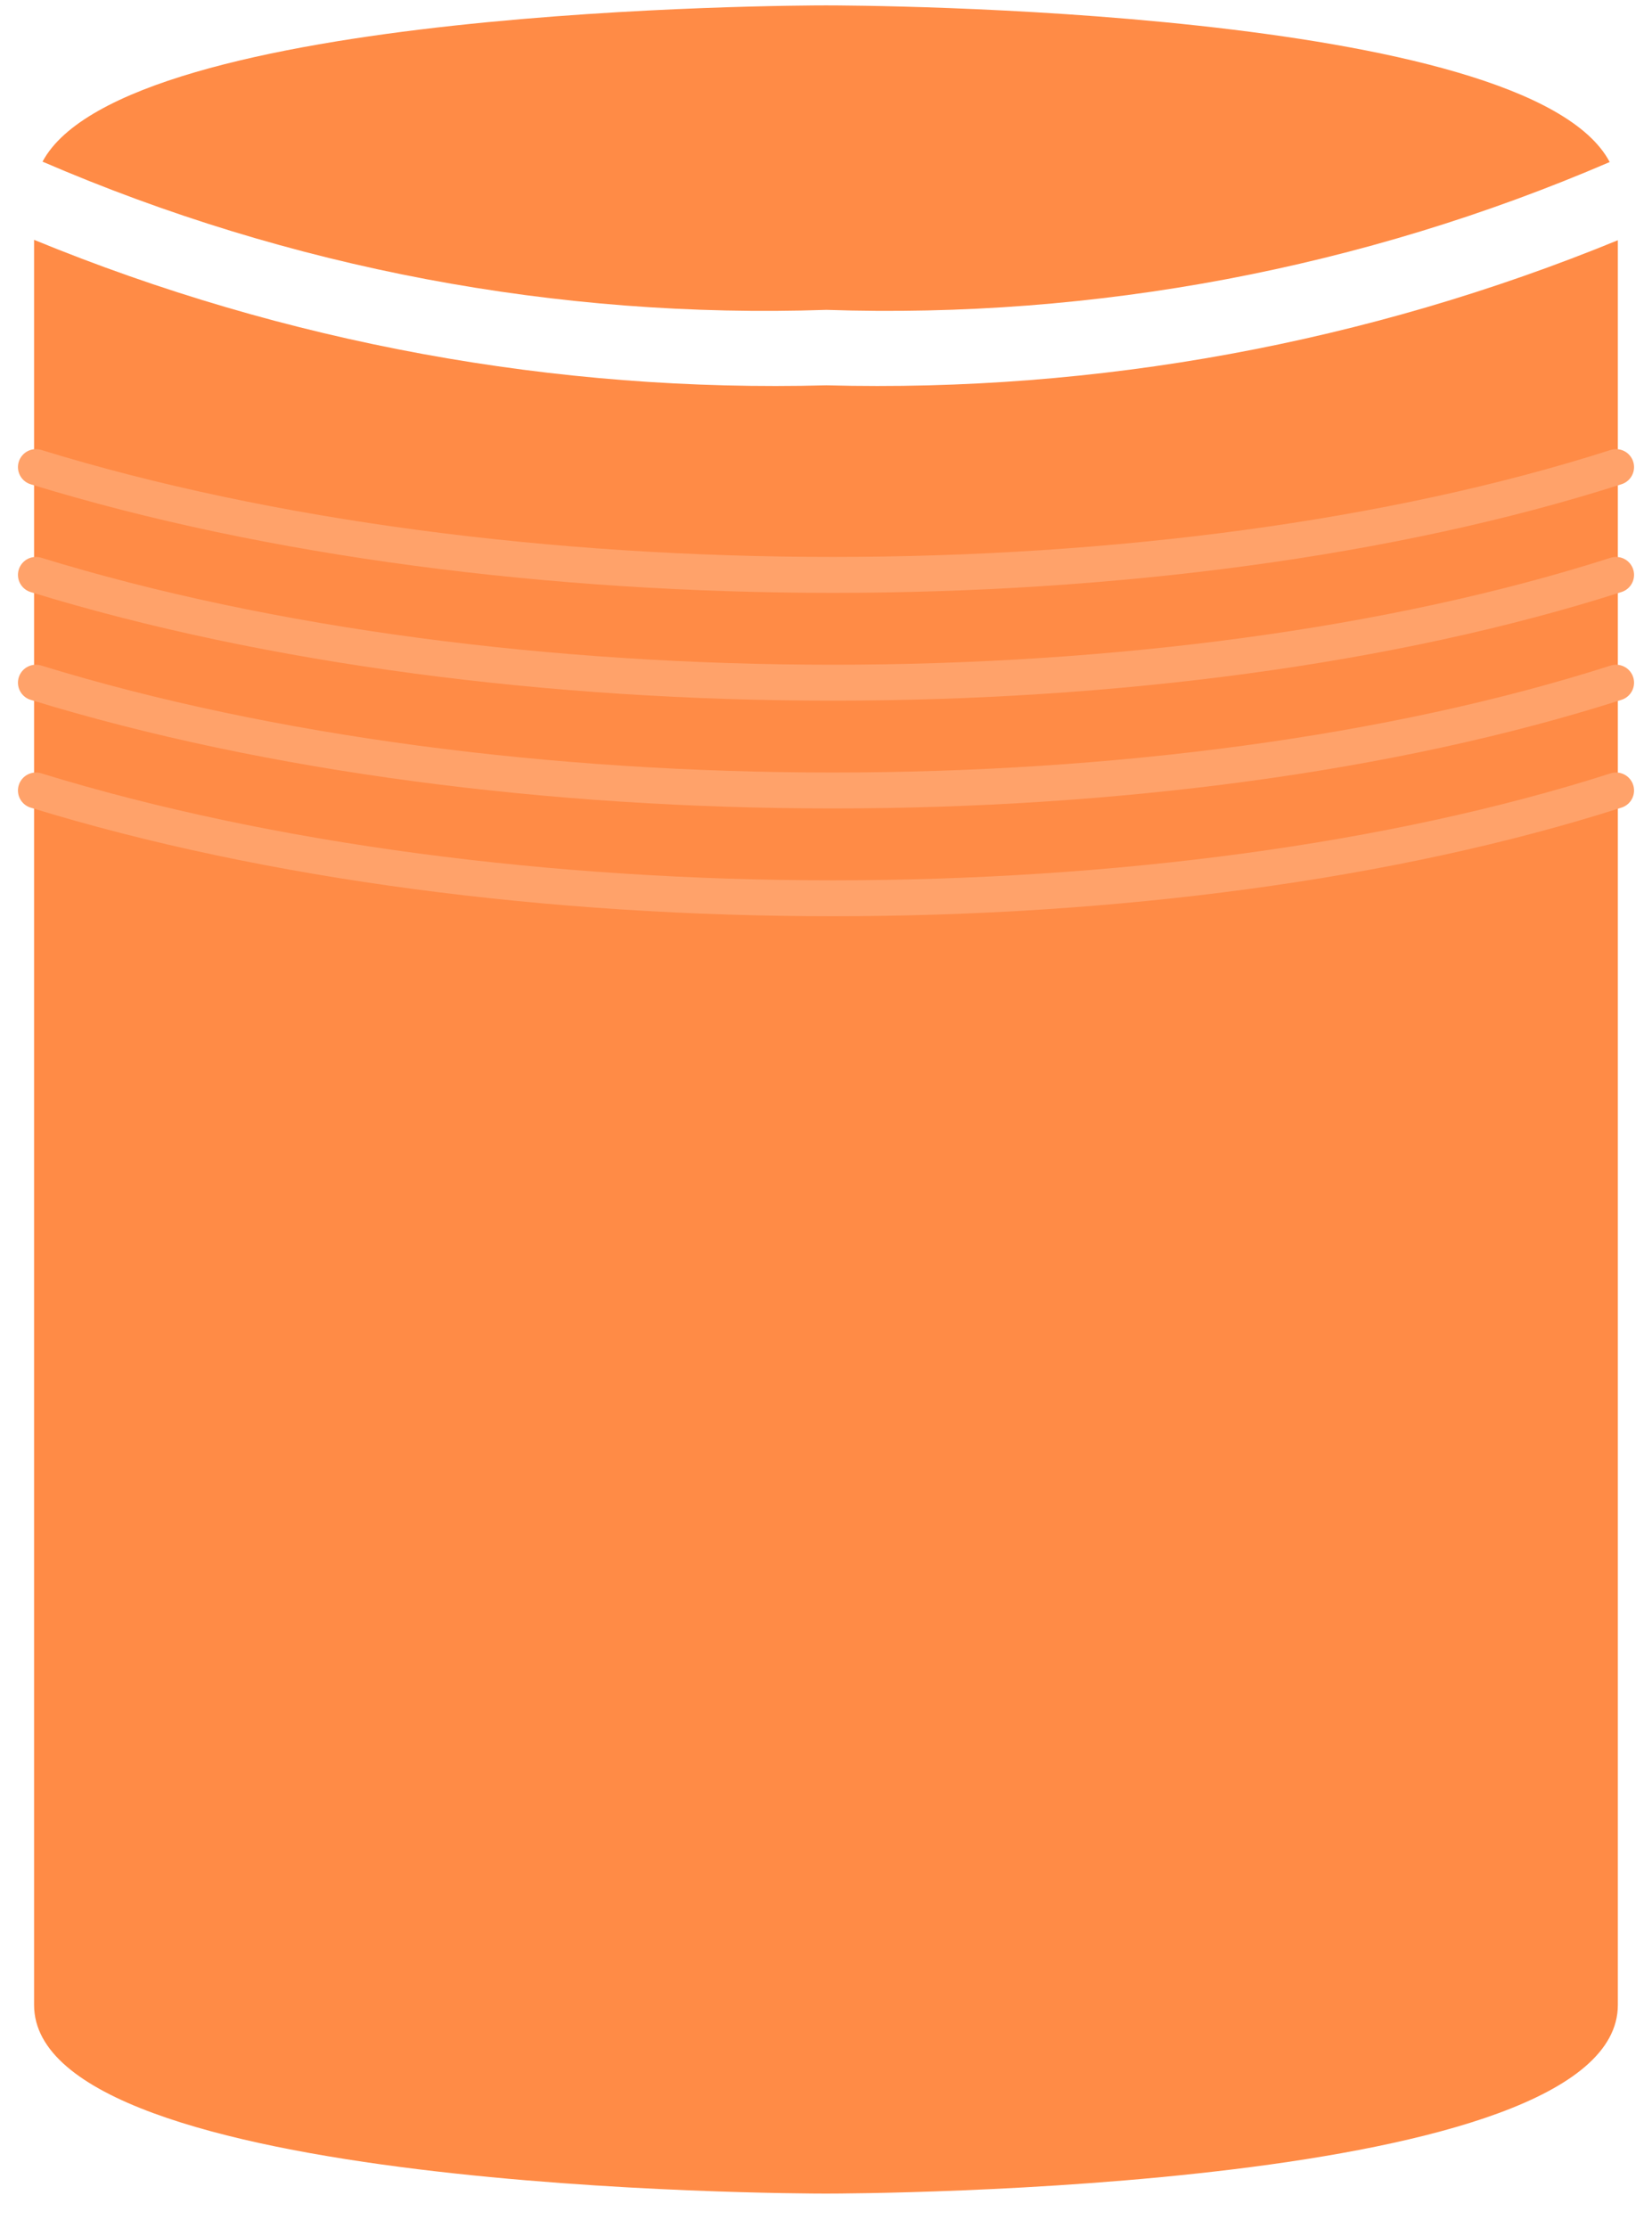
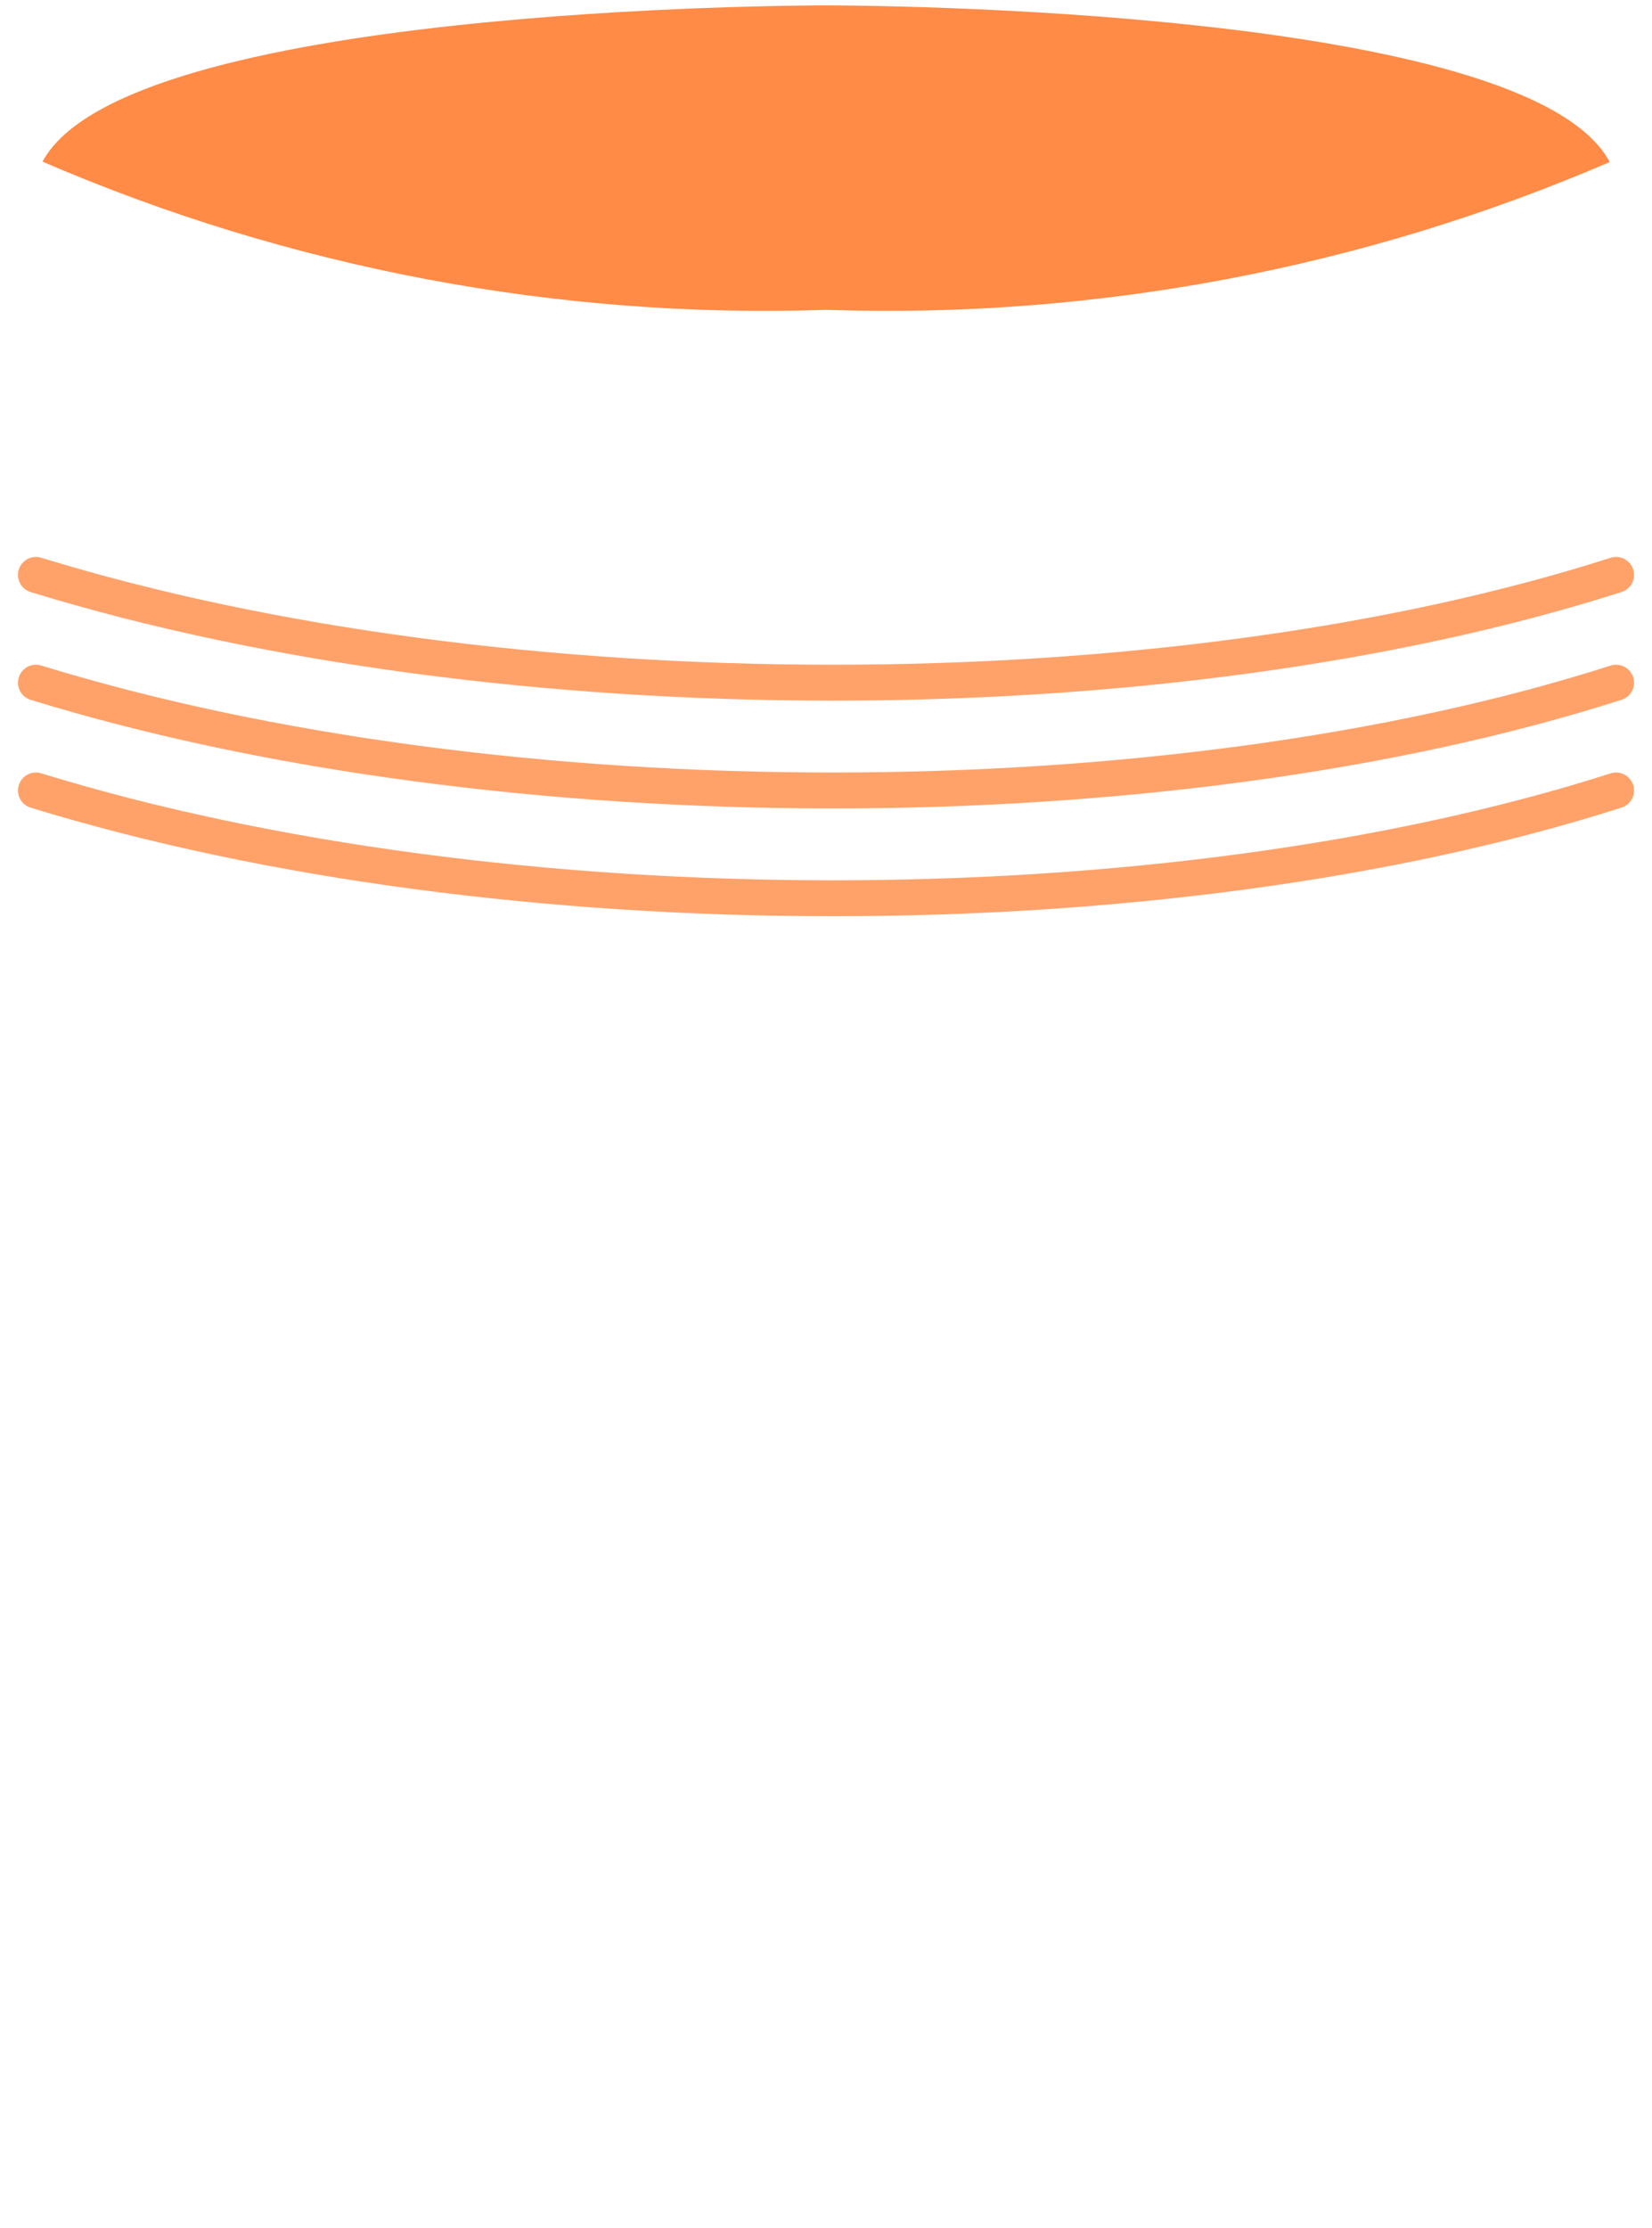
<svg xmlns="http://www.w3.org/2000/svg" width="46" height="62" viewBox="0 0 46 62" fill="none">
-   <path d="M23.012 10.724C15.457 10.925 7.942 9.546 0.949 6.675V55.8C0.949 60.992 22.098 61.05 22.999 61.05C23.9 61.05 45.049 60.992 45.049 55.8V6.686C38.064 9.548 30.558 10.924 23.012 10.724Z" fill="#FF8B46" />
  <path d="M23.013 8.624C30.496 8.875 37.943 7.47 44.822 4.51C42.549 0.203 23.841 0.15 23.001 0.15C22.161 0.15 3.482 0.203 1.184 4.499C8.067 7.468 15.521 8.877 23.013 8.624Z" fill="#FF8B46" />
-   <path d="M1 13C14 17 32.5 17 45 13" stroke="#FFA26A" stroke-linecap="round" />
  <path d="M1 16C14 20 32.5 20 45 16" stroke="#FFA26A" stroke-linecap="round" />
  <path d="M1 19C14 23 32.5 23 45 19" stroke="#FFA26A" stroke-linecap="round" />
  <path d="M1 22C14 26 32.5 26 45 22" stroke="#FFA26A" stroke-linecap="round" />
</svg>